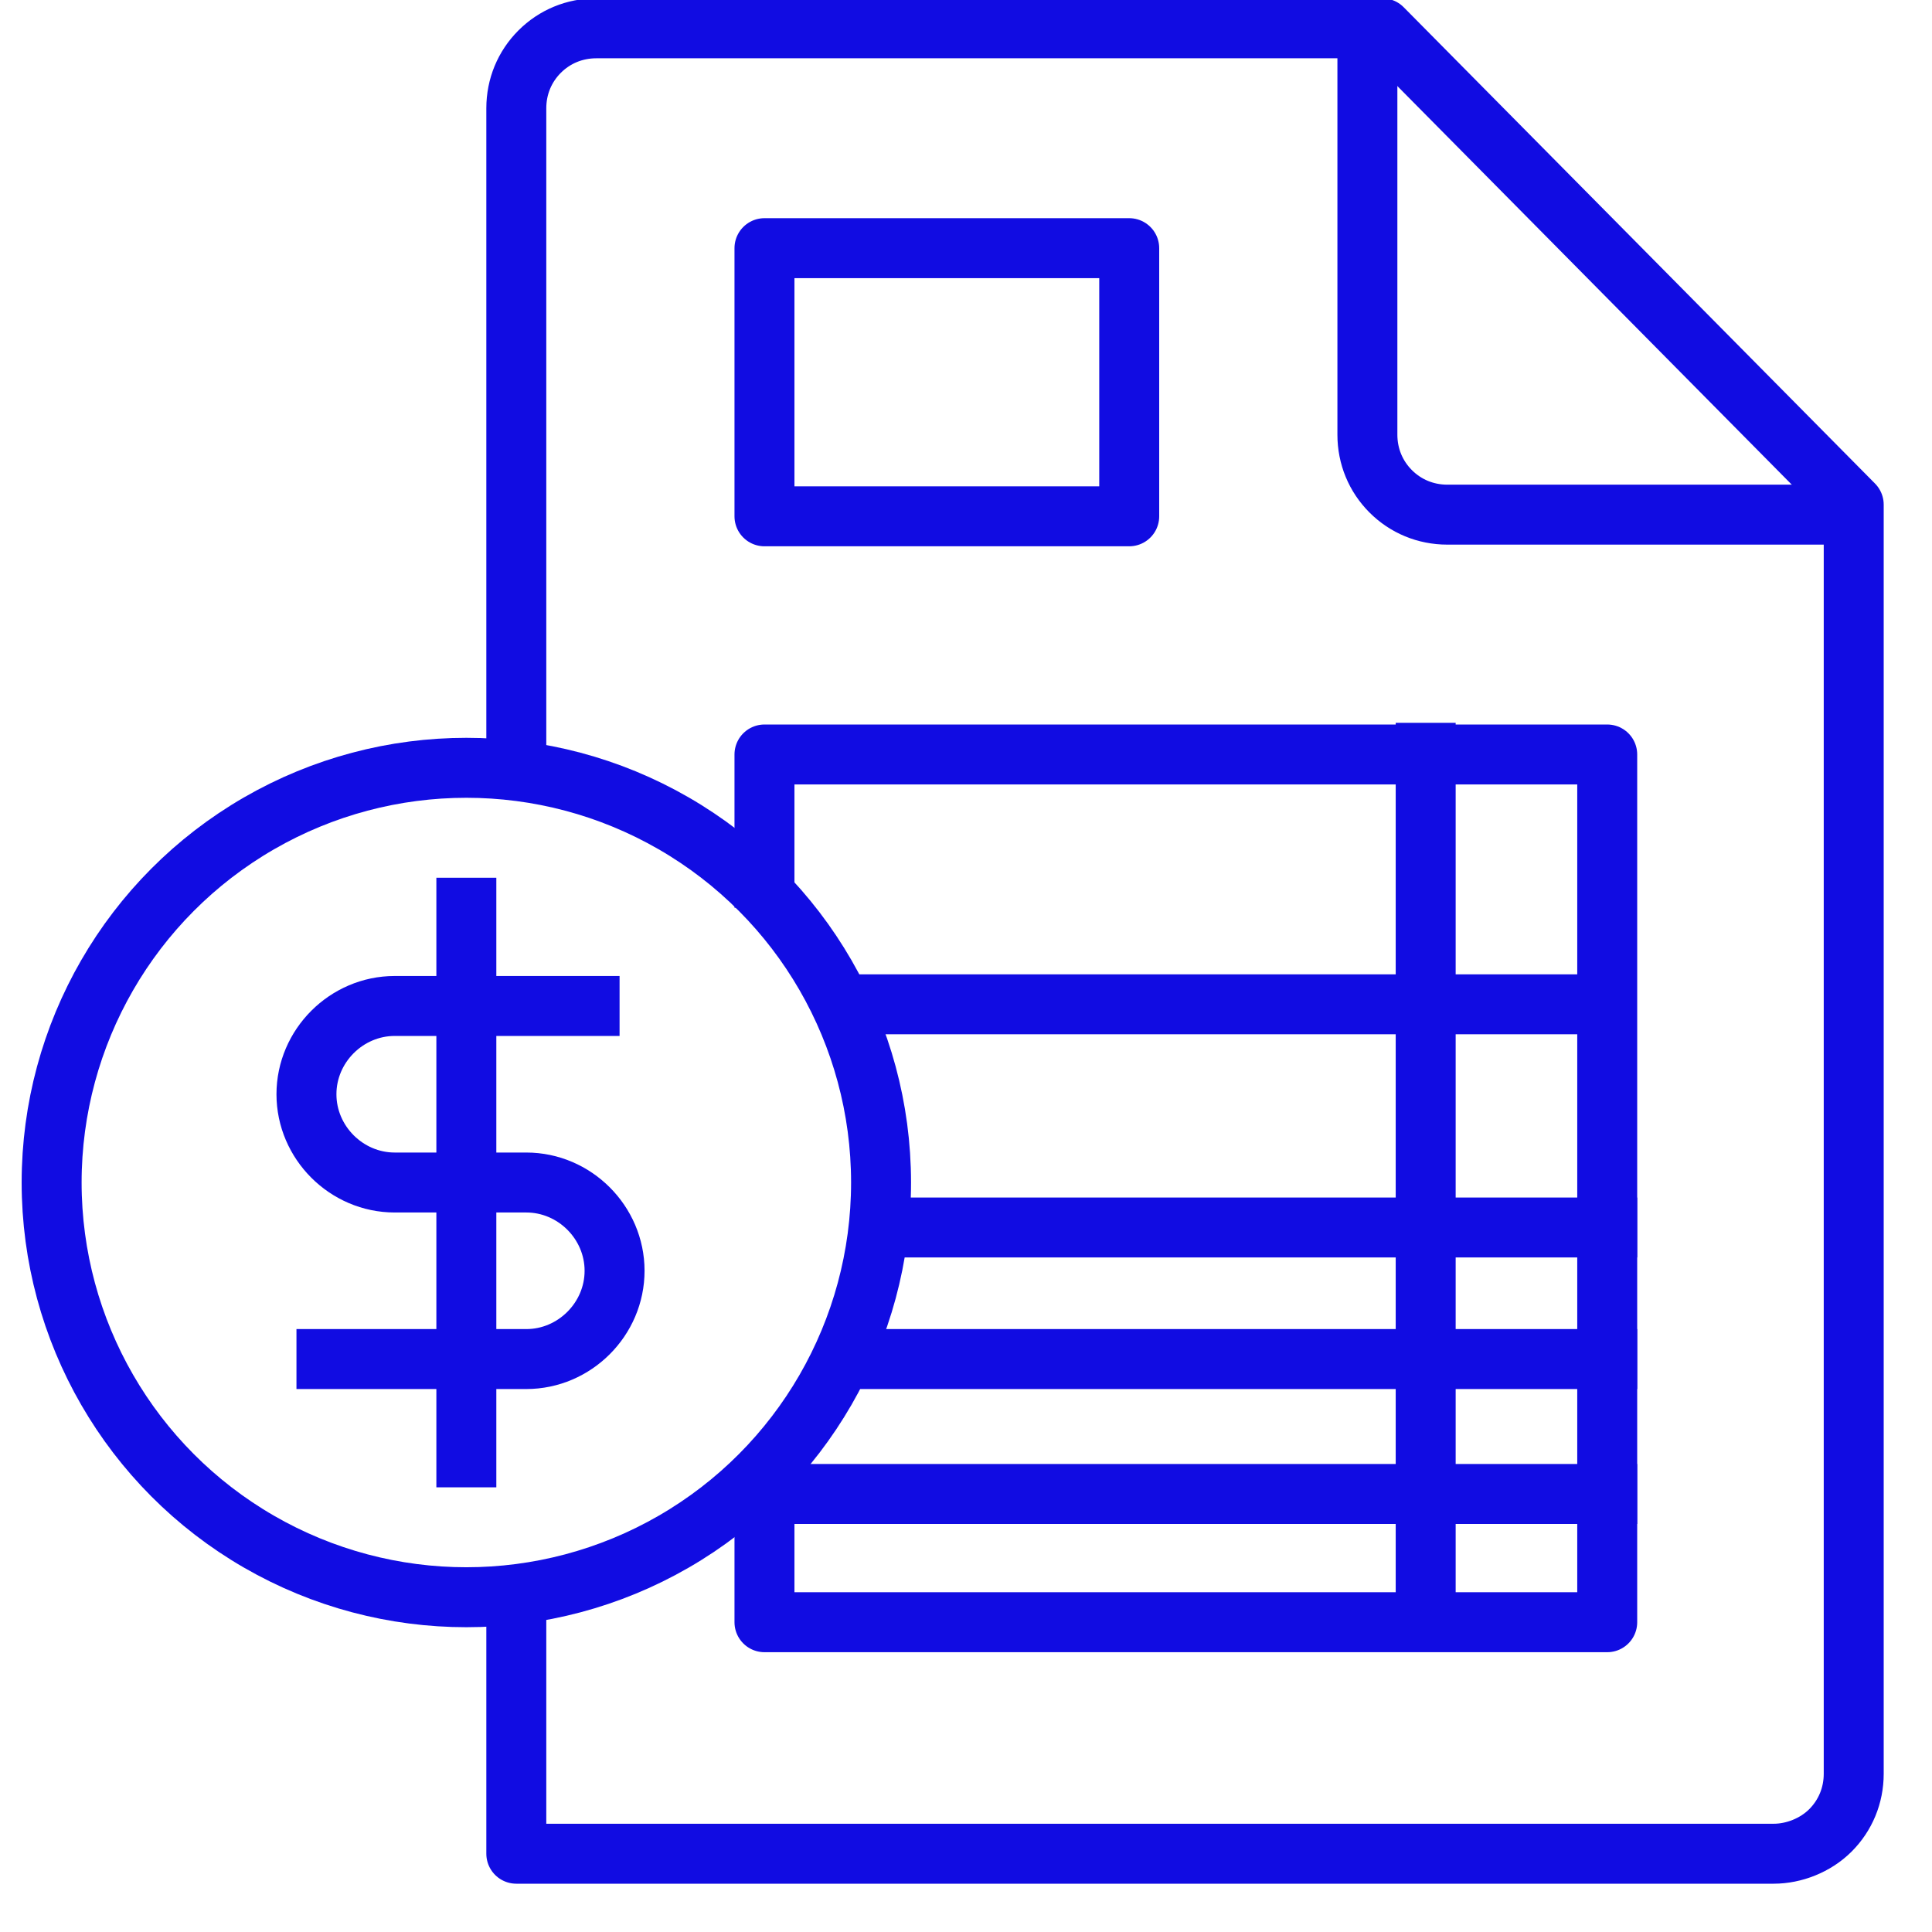
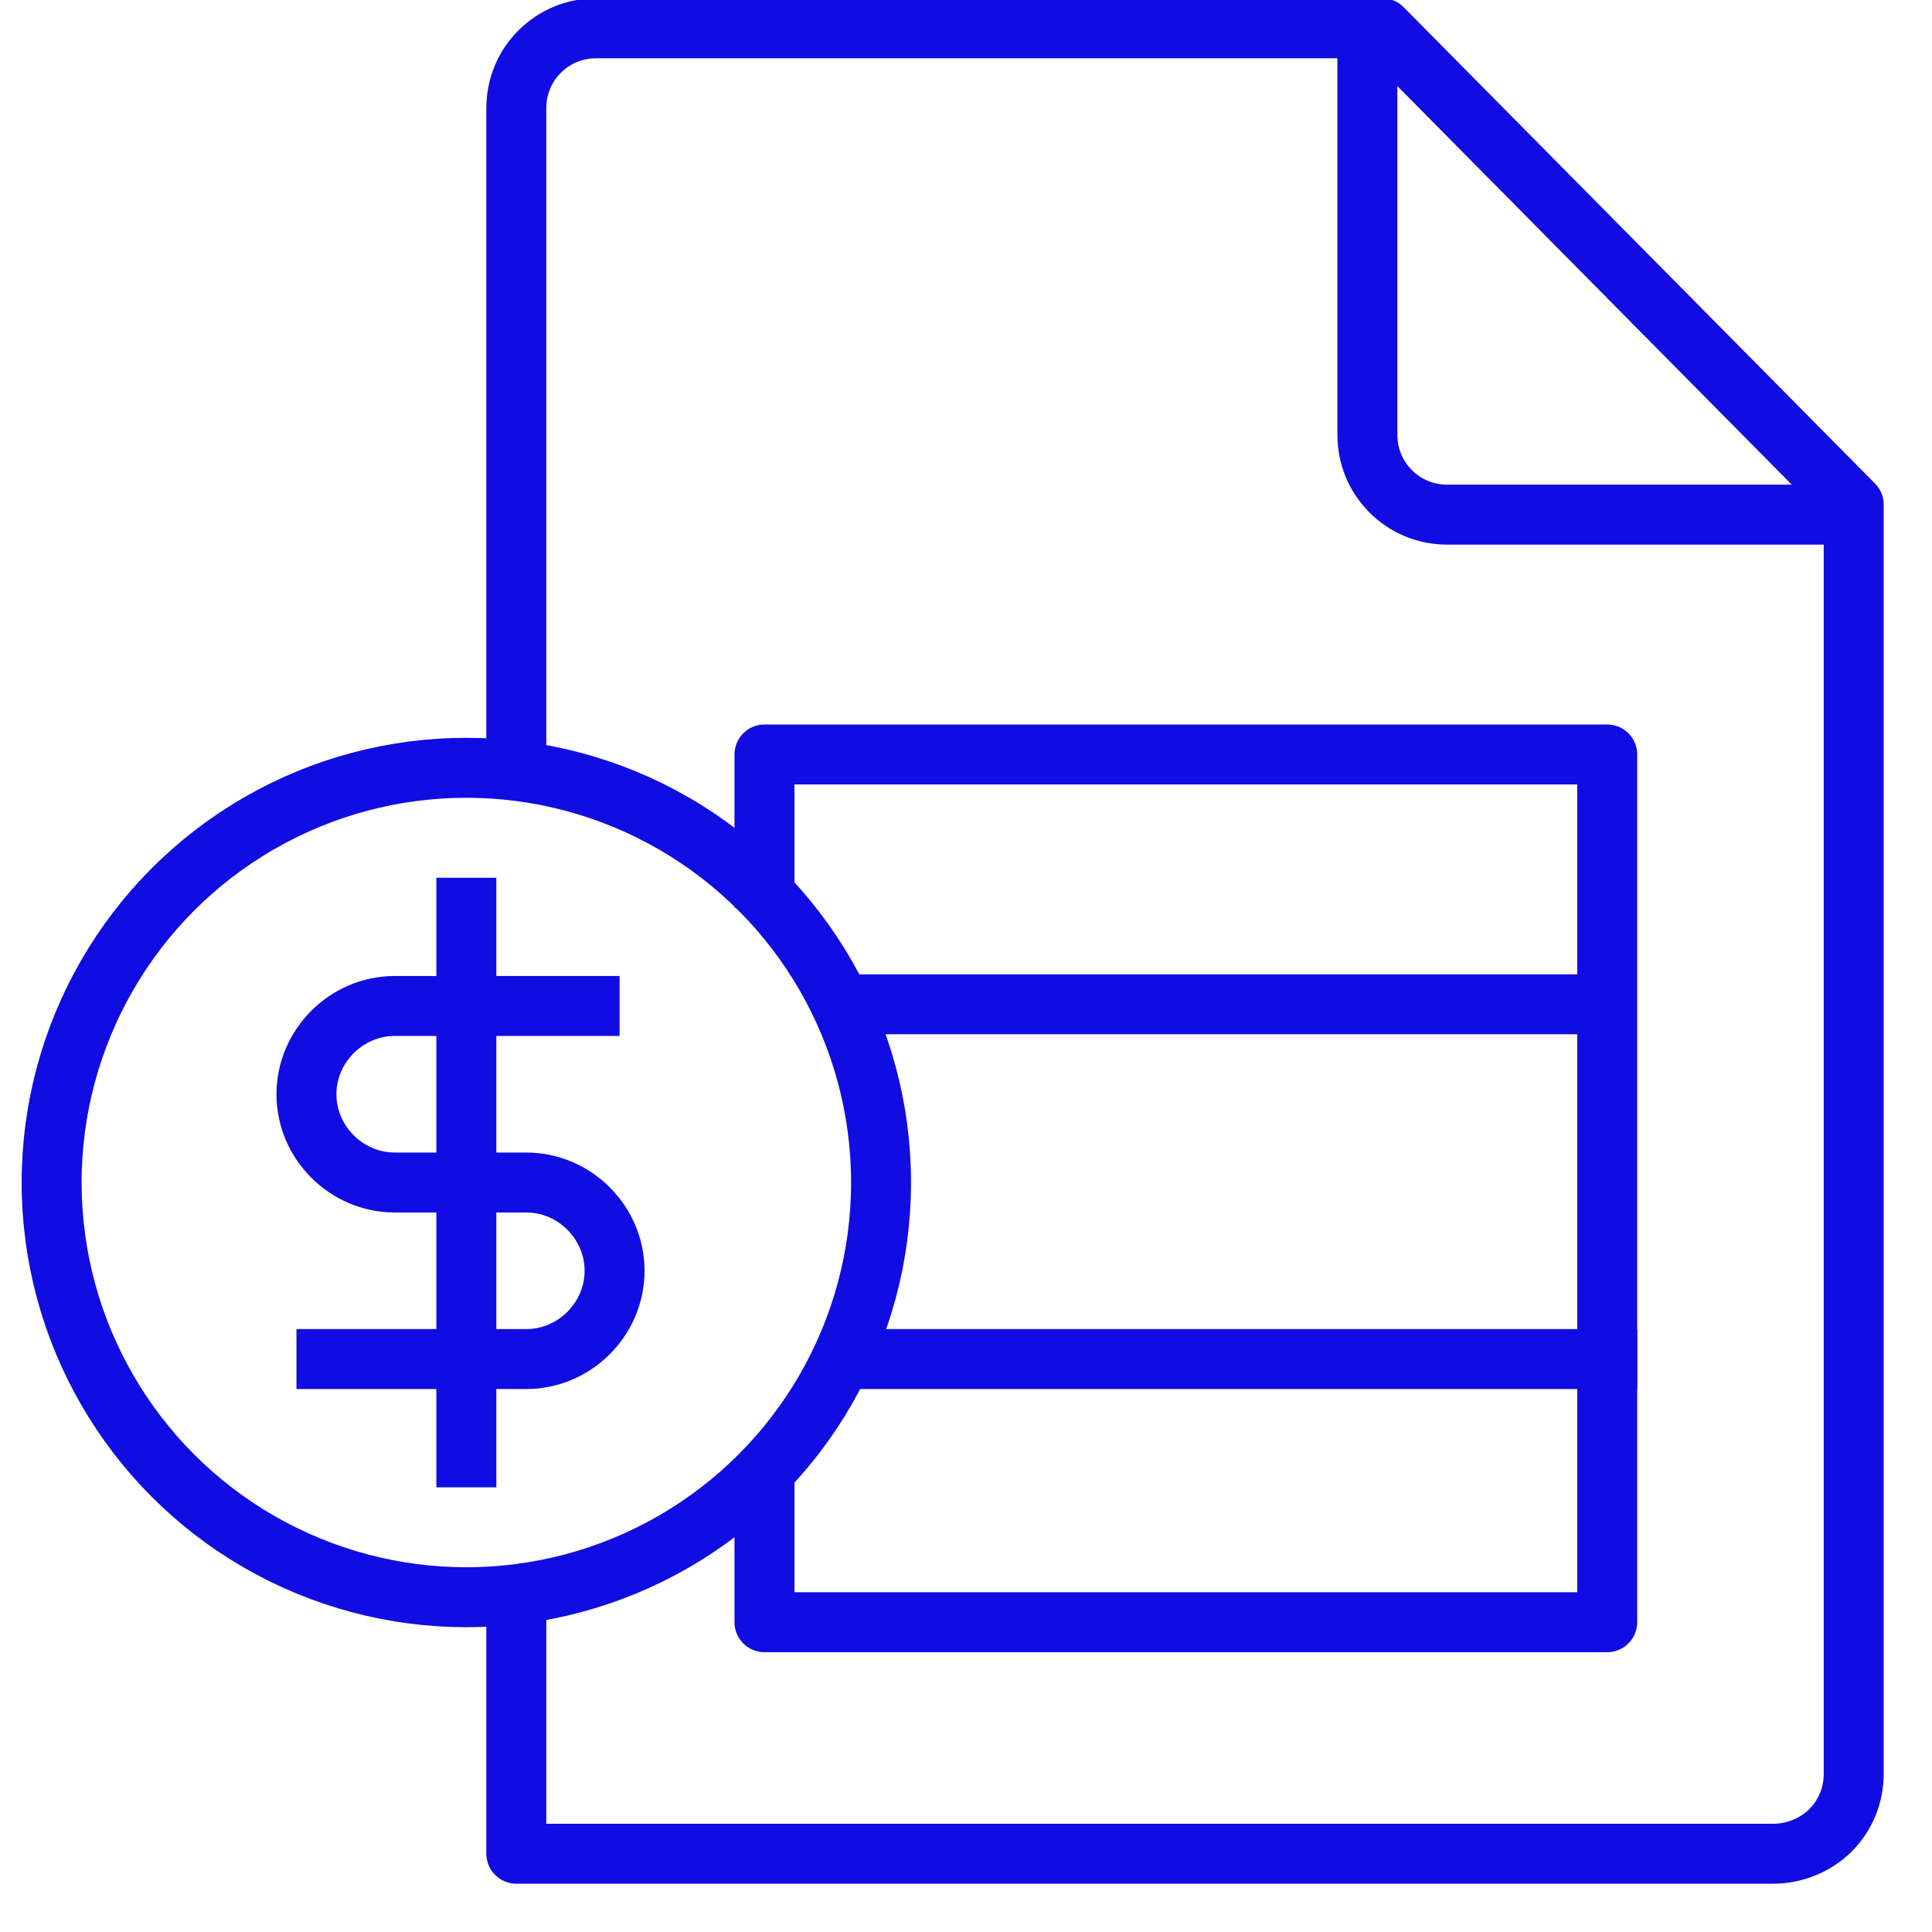
<svg xmlns="http://www.w3.org/2000/svg" version="1.1" viewBox="0 0 116 116">
  <defs>
    <style> .cls-1 { stroke-linecap: square; } .cls-1, .cls-2 { fill: none; stroke: #110ce2; stroke-linejoin: round; stroke-width: 3.6px; } .cls-2 { stroke-linecap: round; } </style>
  </defs>
  <g>
    <g id="Layer_1">
      <path class="cls-1" d="M31,45.5V6.5c0-1.3.5-2.5,1.4-3.4s2.1-1.4,3.4-1.4h47.2l28.3,28.6v76.2c0,1.3-.5,2.5-1.4,3.4s-2.2,1.4-3.4,1.4H31v-15" />
      <path class="cls-2" d="M82.1,1.8v24.3c0,1.3.5,2.5,1.4,3.4s2.1,1.4,3.4,1.4h24.3" />
      <path class="cls-1" d="M45.9,89.7v7.7h50.6v-52.1h-50.6v7.4" />
-       <path class="cls-1" d="M85.6,97.3v-52.1" />
      <path class="cls-1" d="M95.7,60.3h-42.6" />
-       <path class="cls-1" d="M96.5,73.7h-43.6" />
      <path class="cls-1" d="M96.5,81.6h-43.6" />
-       <path class="cls-1" d="M96.5,89.7h-50.7" />
-       <rect class="cls-1" x="45.9" y="14.9" width="21.9" height="16.1" />
      <circle class="cls-1" cx="28" cy="71" r="24.9" />
      <path class="cls-1" d="M35.4,60.4h-11.7c-2.9,0-5.3,2.4-5.3,5.3h0c0,2.9,2.4,5.3,5.3,5.3h7.9c2.9,0,5.3,2.4,5.3,5.3h0c0,2.9-2.4,5.3-5.3,5.3h-12" />
      <line class="cls-1" x1="28" y1="54.5" x2="28" y2="87.5" />
    </g>
  </g>
</svg>